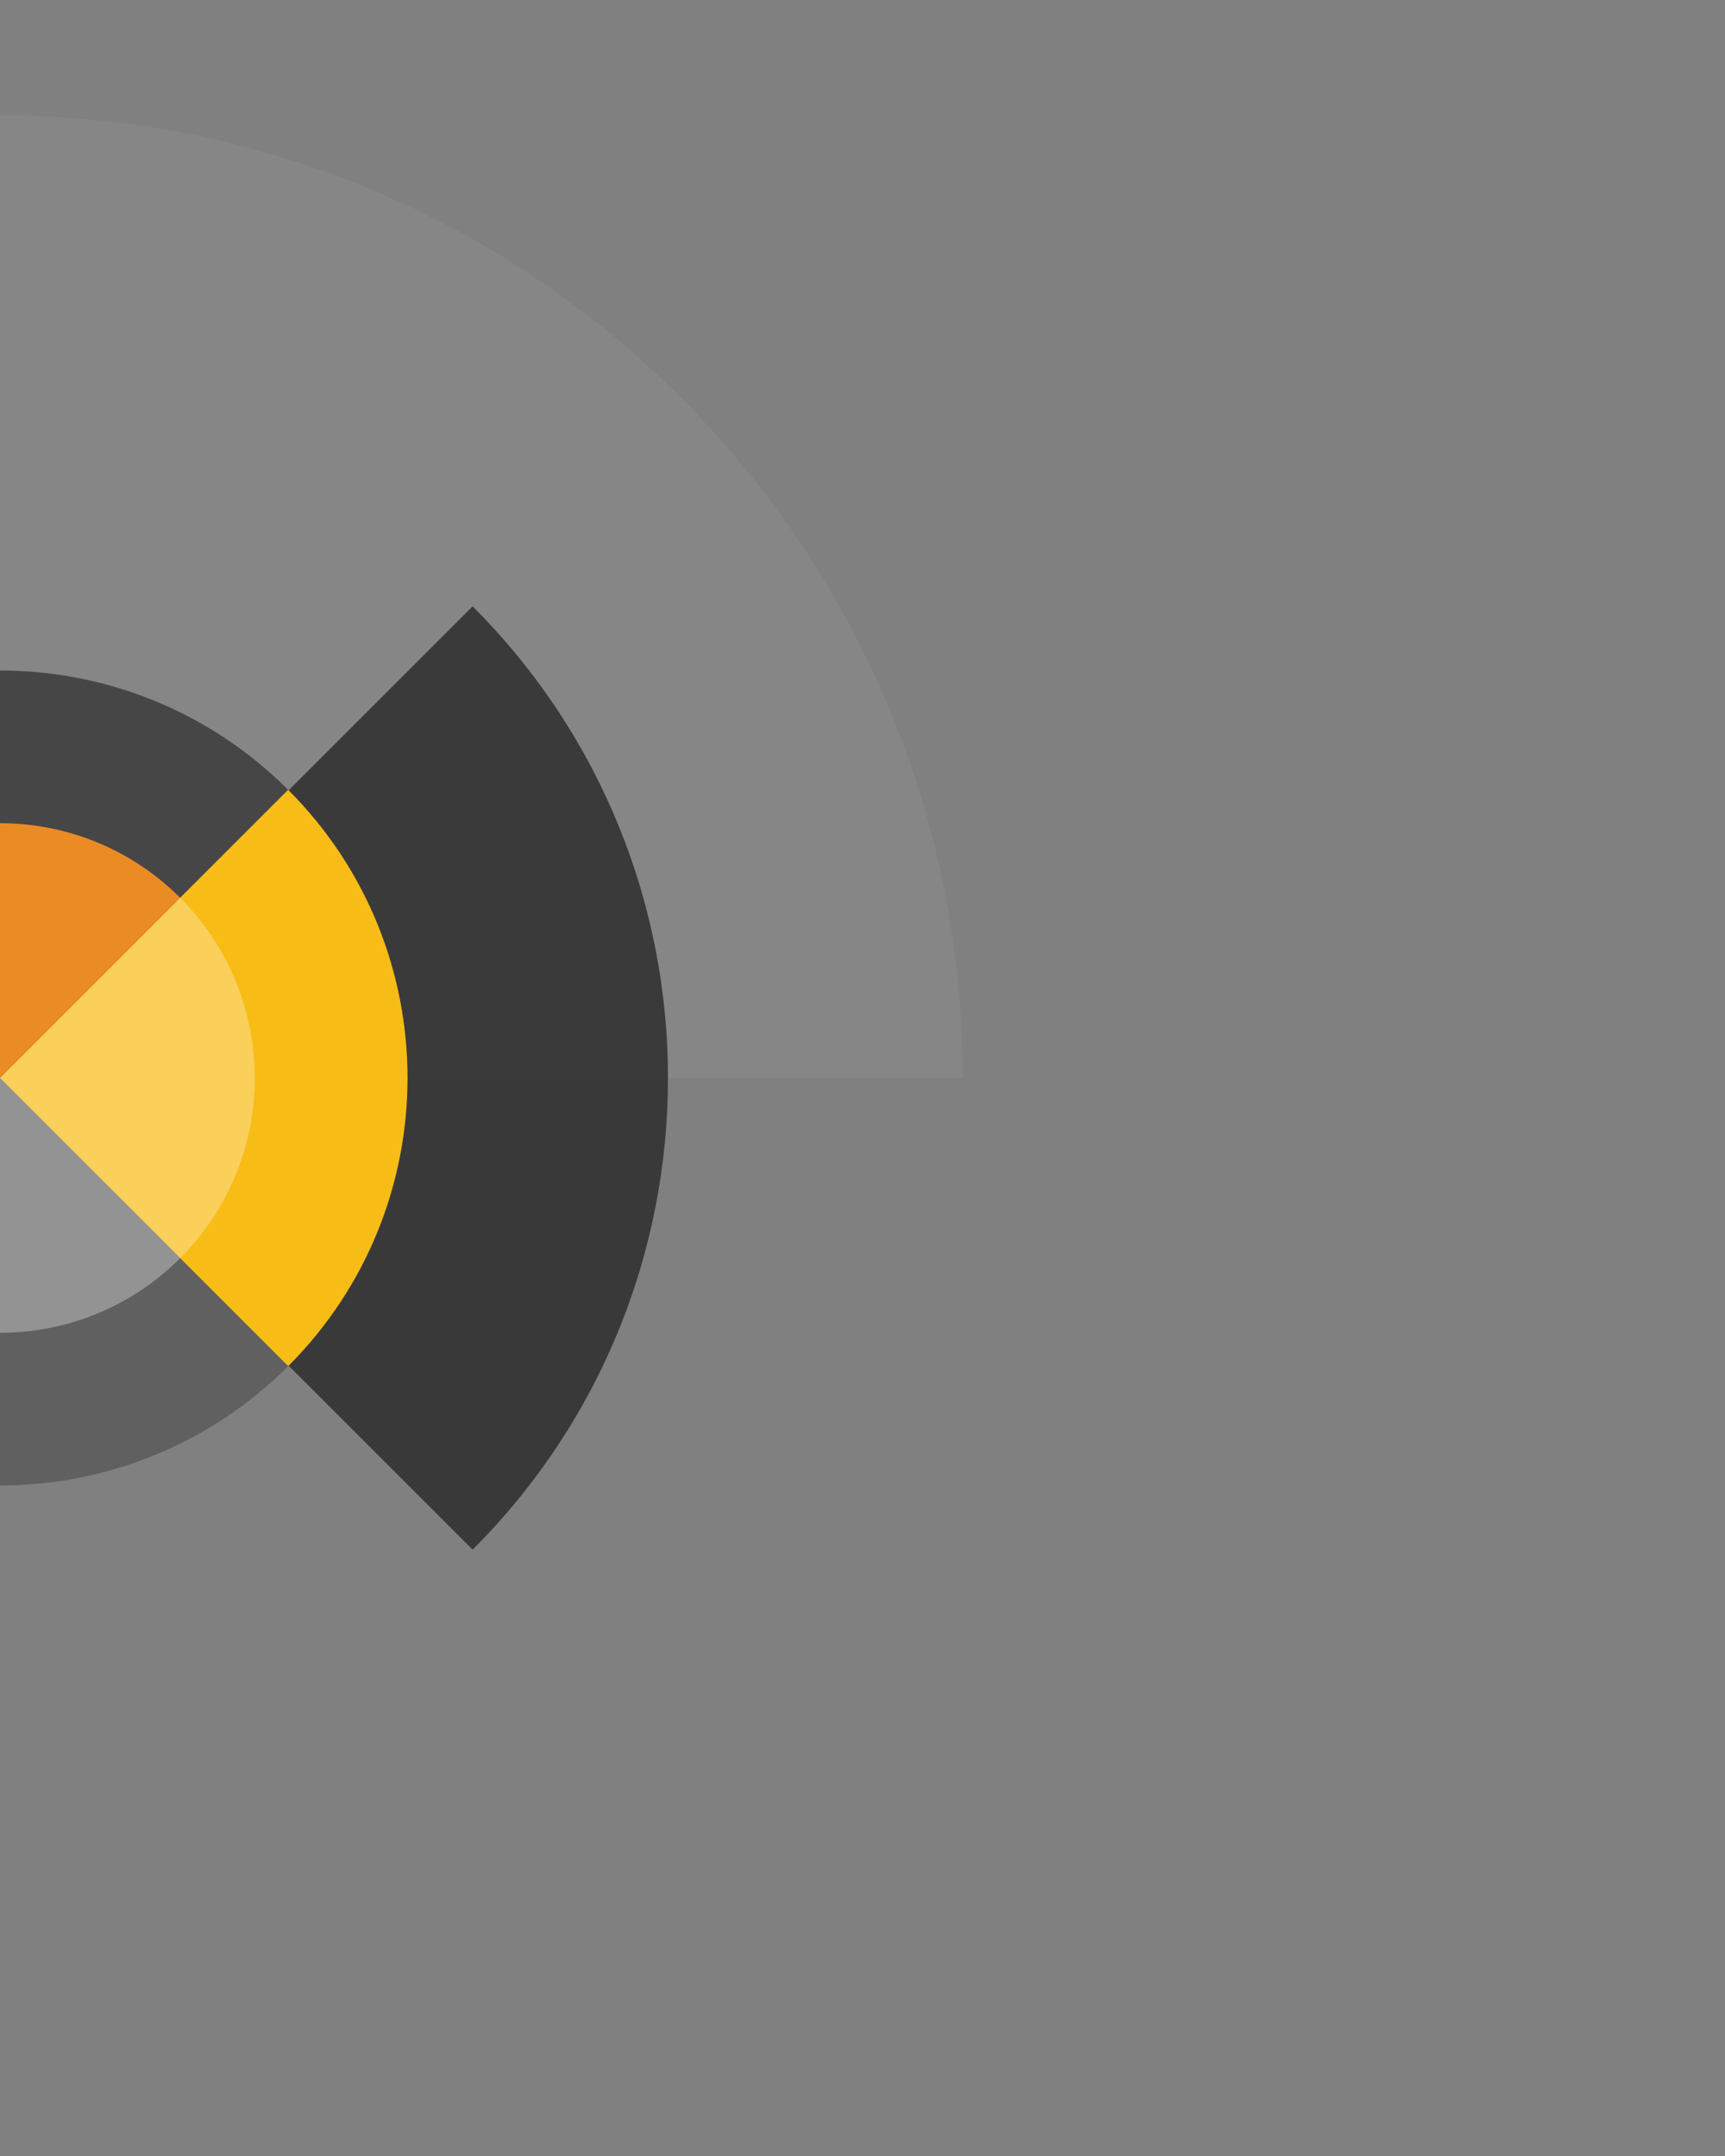
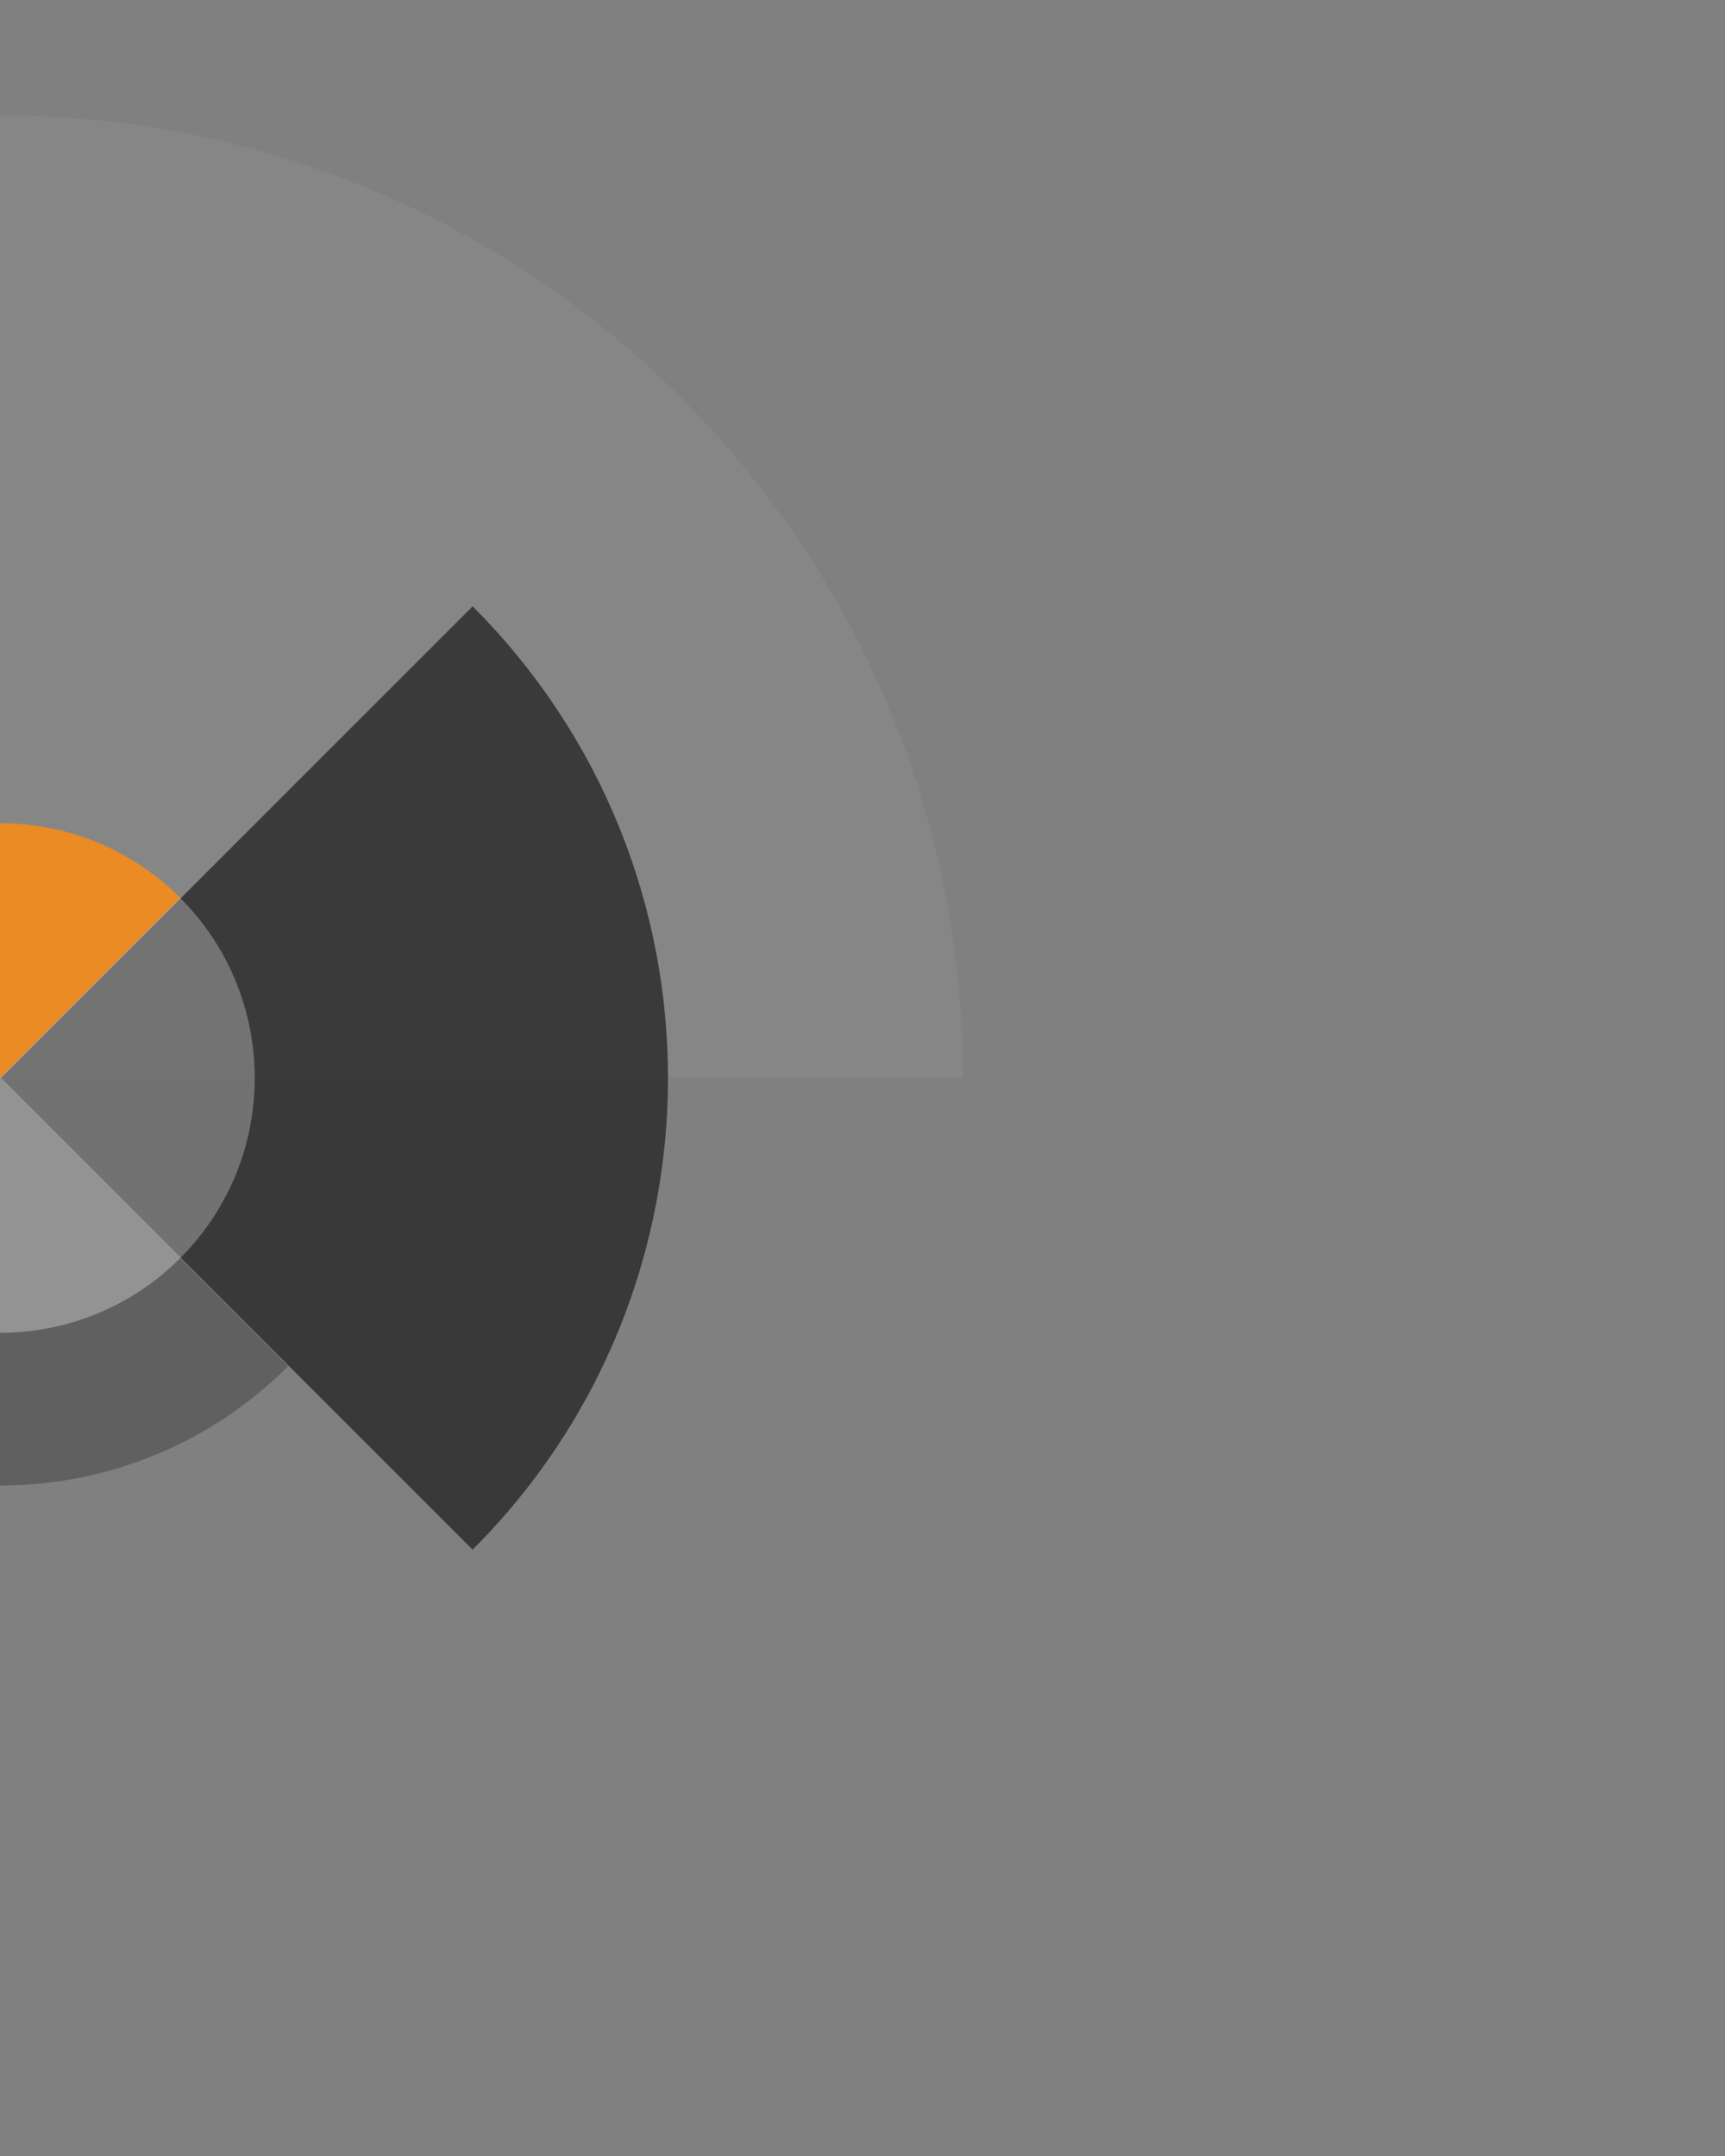
<svg xmlns="http://www.w3.org/2000/svg" id="Layer_1" width="400" height="500" viewBox="0 0 400 500">
  <rect x="0" y="0" width="400" height="500" fill="#808080" stroke="none" />
  <defs>
    <style>.cls-1{fill:none;}.cls-2{opacity:.05;}.cls-2,.cls-3,.cls-4{fill:#fff;}.cls-5{clip-path:url(#clippath);}.cls-6{fill:#f8bc16;}.cls-7{fill:#ea8c23;}.cls-8,.cls-9{fill:#464647;}.cls-3{opacity:.32;}.cls-9{opacity:.55;}.cls-10{fill:#2d2d2d;opacity:.84;}.cls-4{opacity:.29;}</style>
    <clipPath id="clippath">
      <rect class="cls-1" width="400" height="500" />
    </clipPath>
  </defs>
  <g class="cls-5">
    <g>
      <path id="Path_48335" class="cls-2" d="M223.24,249.99C223.24,126.7,123.29,26.76,0,26.76V250H223.24Z" />
      <g>
-         <path id="Path_48325" class="cls-8" d="M-66.82,183.17c36.91-36.9,96.74-36.9,133.64,0L0,250l-66.82-66.82Z" />
        <path id="Path_48331" class="cls-7" d="M-41.78,208.21c23.07-23.07,60.48-23.07,83.56,0L0,250l-41.78-41.79Z" />
      </g>
      <g>
        <path id="Path_48320" class="cls-10" d="M109.59,140.62c60.41,60.41,60.41,158.36,0,218.76L.21,250l109.38-109.38Z" />
-         <path id="Path_48327" class="cls-6" d="M66.83,183.18c36.9,36.9,36.89,96.74,0,133.64L0,250l66.82-66.82Z" />
+         <path id="Path_48327" class="cls-6" d="M66.83,183.18L0,250l66.82-66.82Z" />
        <path id="Path_48332" class="cls-4" d="M41.78,291.78L0,250.01l41.77-41.79c23.07,23.08,23.07,60.49,0,83.57" />
      </g>
      <g>
        <path id="Path_48325-2" class="cls-9" d="M-66.82,316.83c36.91,36.9,96.74,36.9,133.64,0L0,250l-66.82,66.82Z" />
        <path id="Path_48331-2" class="cls-3" d="M-41.78,291.79c23.07,23.07,60.48,23.07,83.56,0L0,250l-41.78,41.79Z" />
      </g>
    </g>
  </g>
</svg>